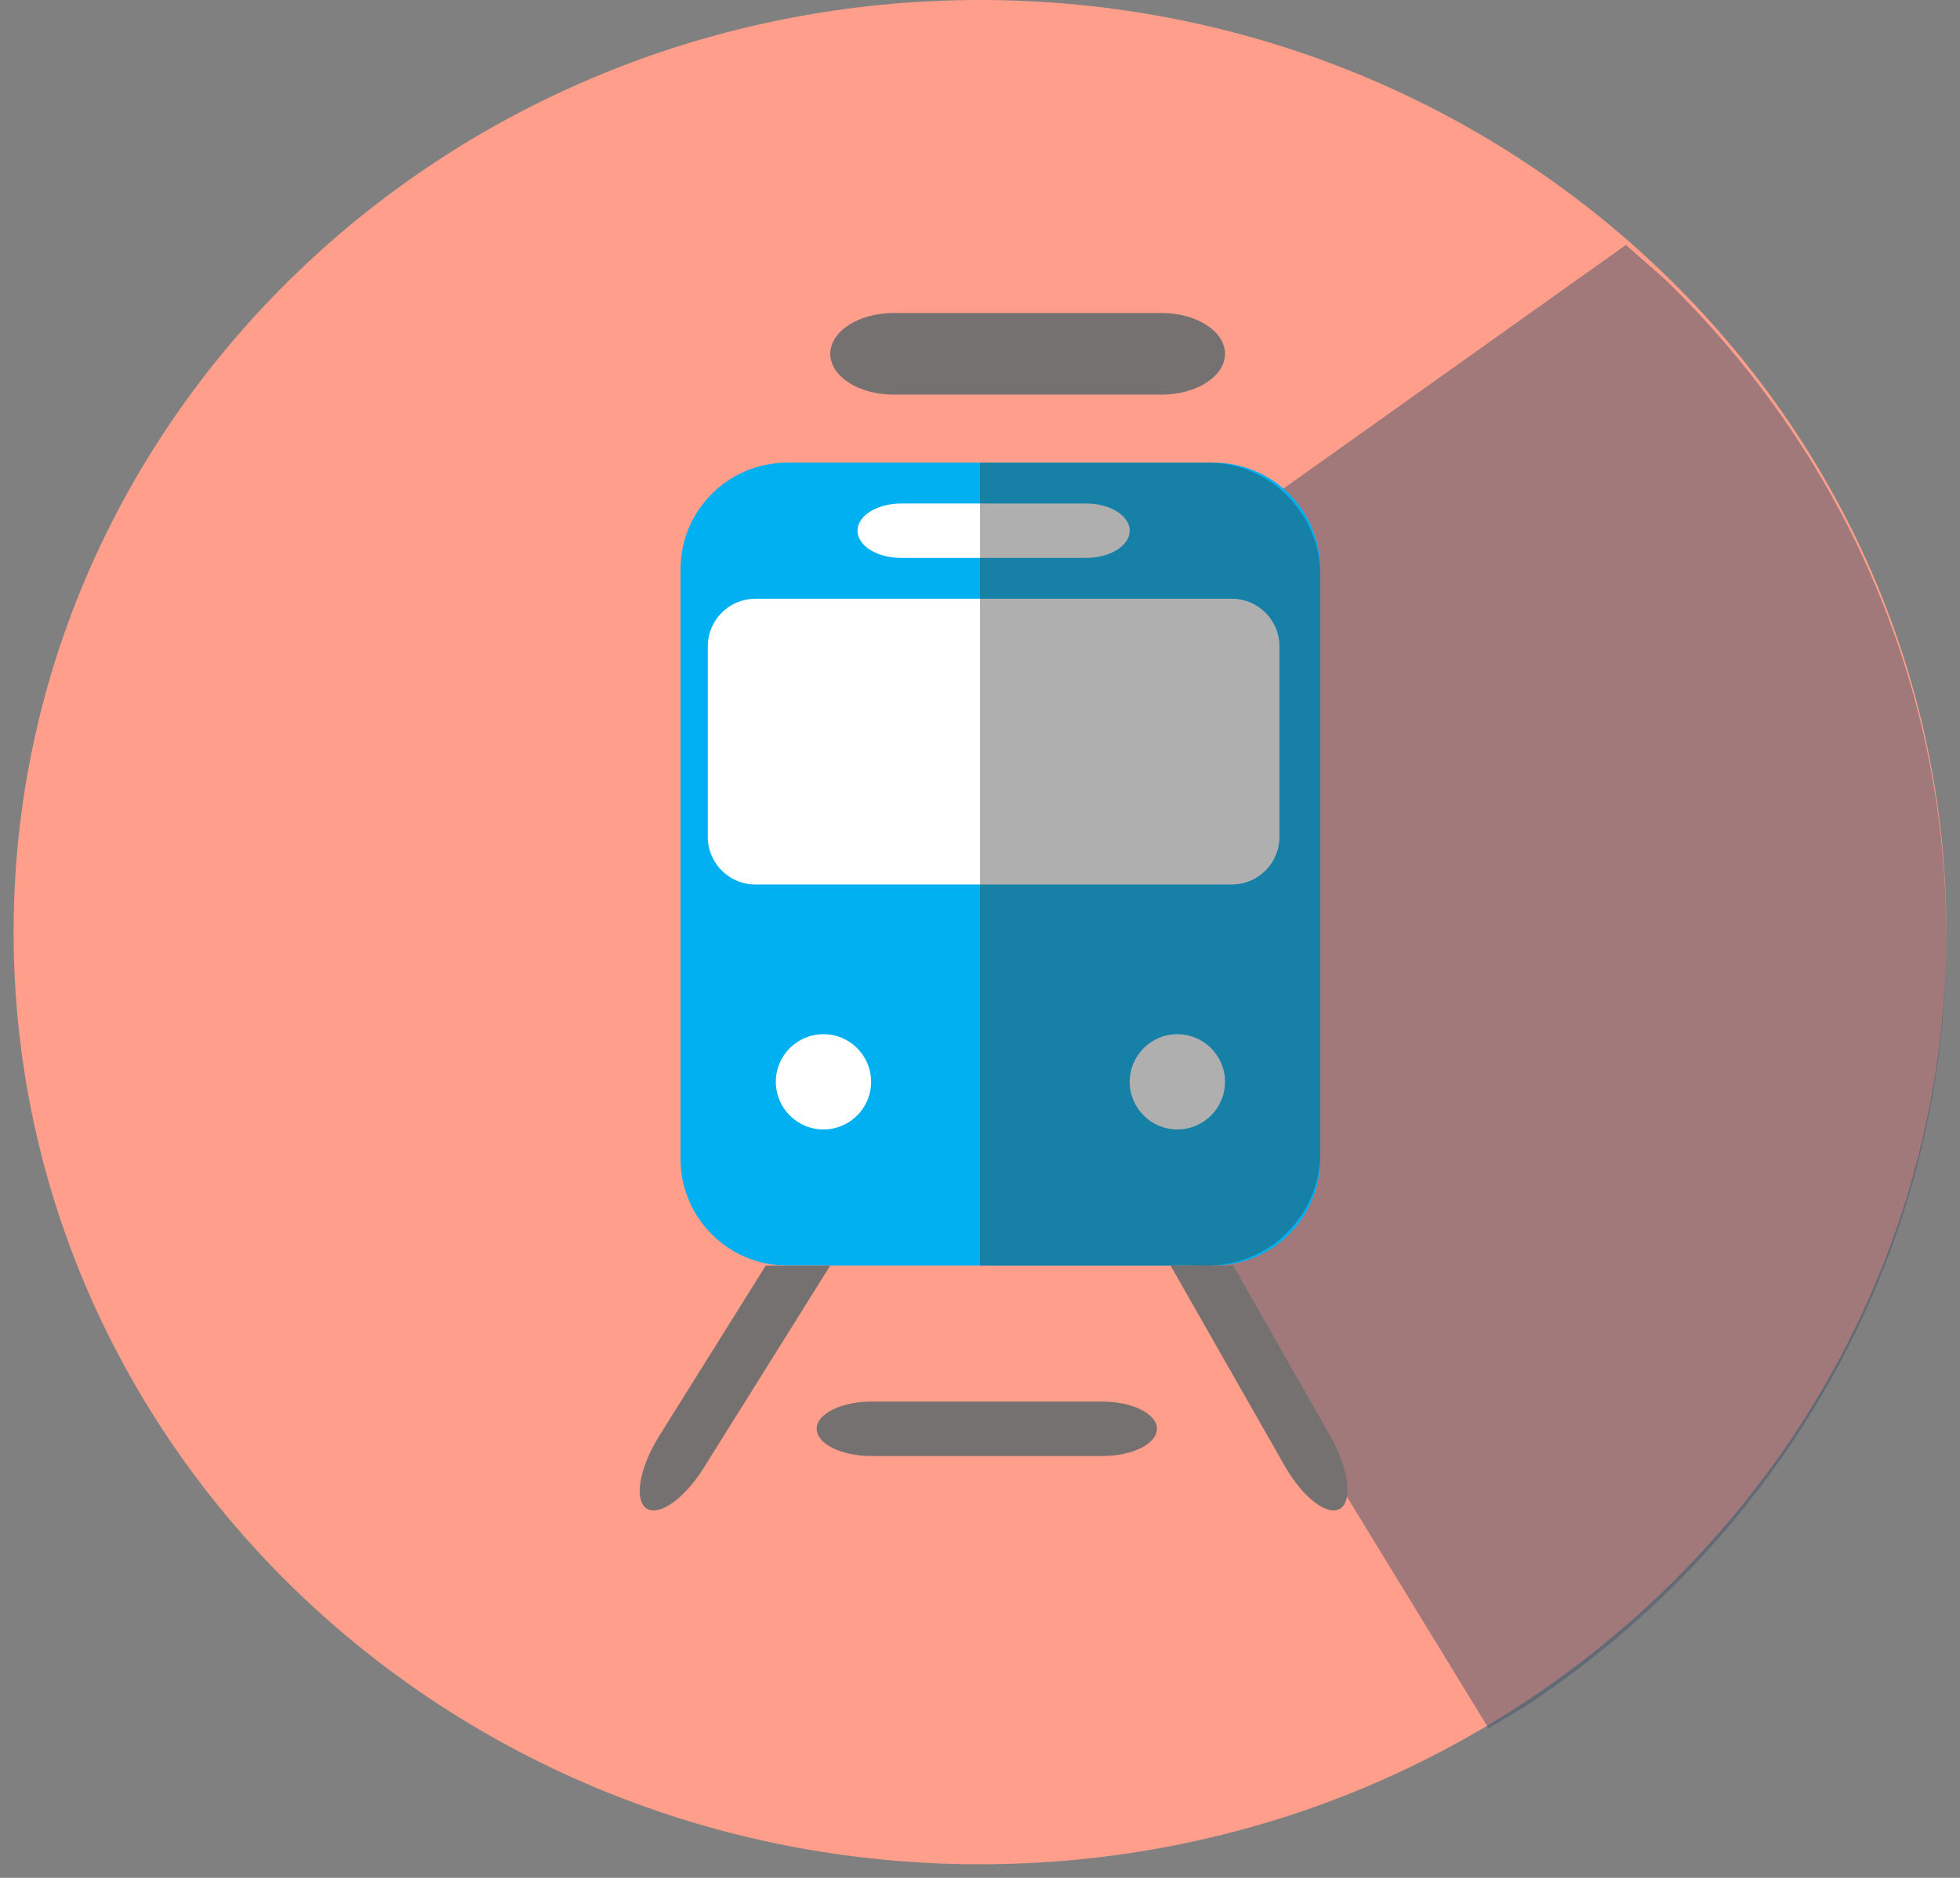
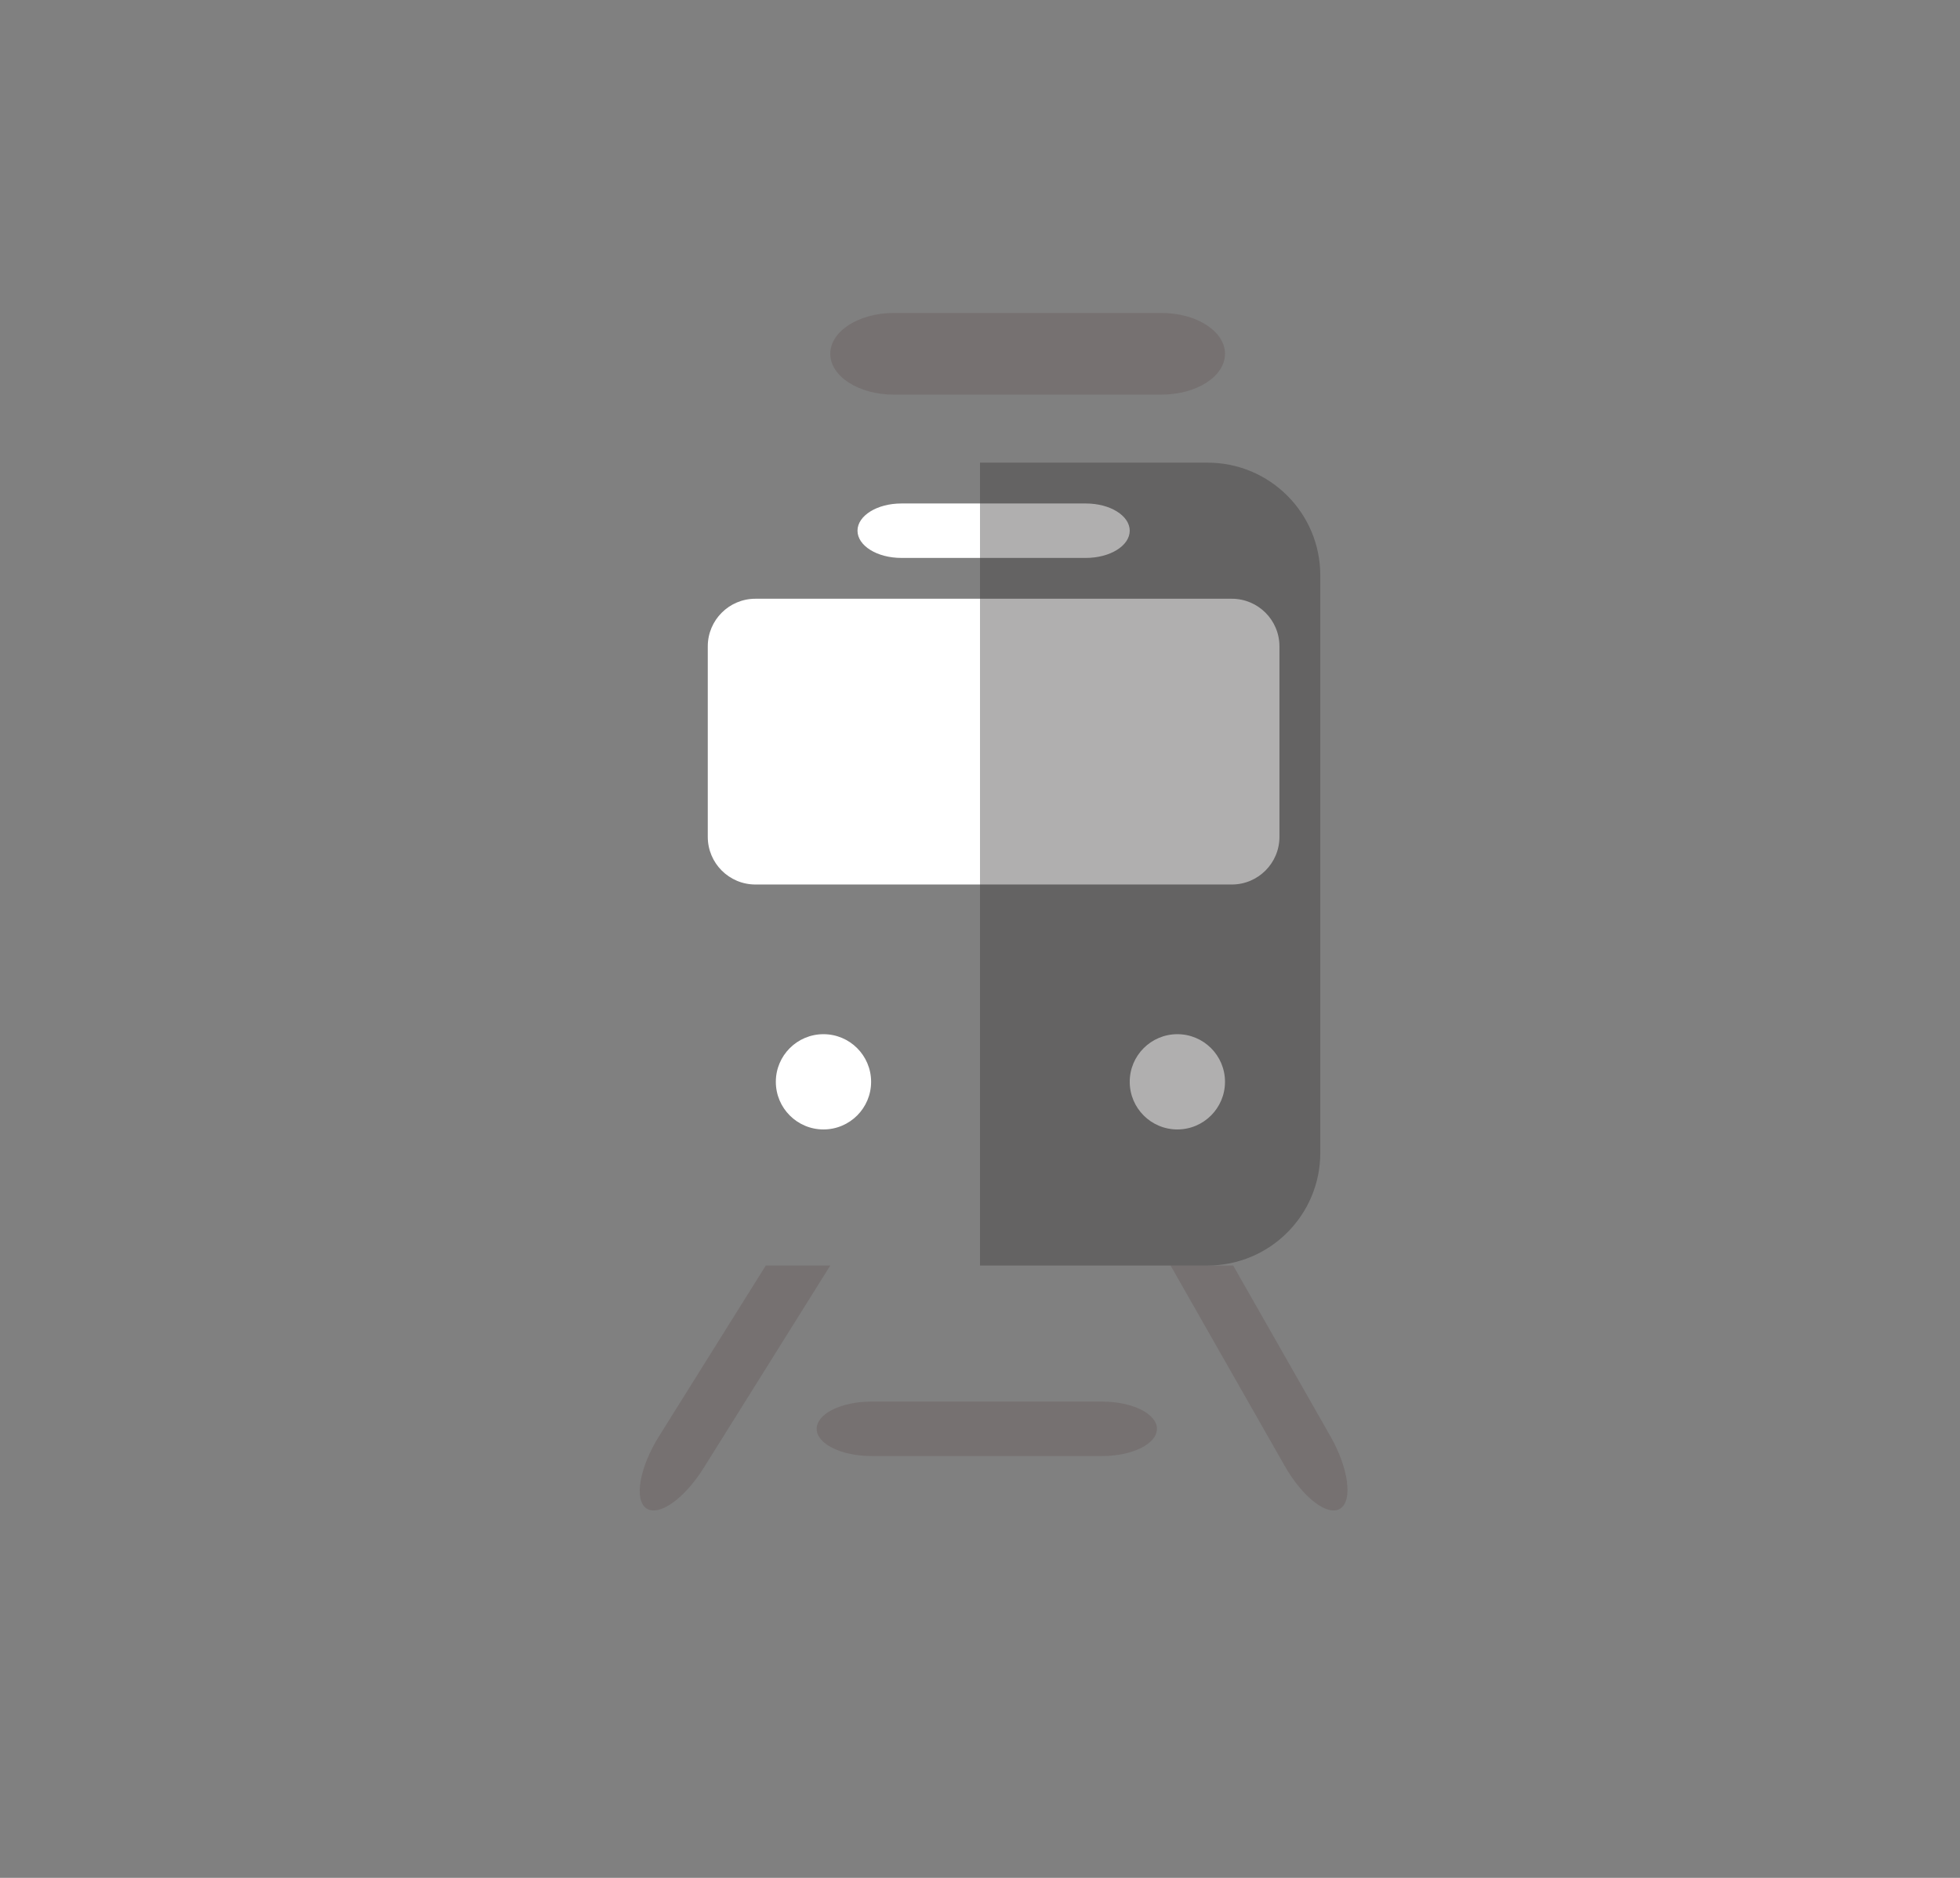
<svg xmlns="http://www.w3.org/2000/svg" width="144" height="138" overflow="hidden">
  <rect width="100%" height="100%" fill="#808080" stroke="none" />
  <defs>
    <clipPath id="clip0">
      <path d="M749 167 893 167 893 305 749 305Z" fill-rule="evenodd" clip-rule="evenodd" />
    </clipPath>
  </defs>
  <g clip-path="url(#clip0)" transform="translate(-749 -167)">
-     <path d="M750 235.5C750 197.668 781.788 167 821 167 860.212 167 892 197.668 892 235.5 892 273.331 860.212 304 821 304 781.788 304 750 273.331 750 235.5Z" fill="#FF9F8B" fill-rule="evenodd" />
-     <path d="M868.454 185 871.312 187.514C884.094 199.884 892 216.972 892 235.848 892 259.443 879.647 280.245 860.858 292.529L858.356 294 847.142 275.657 834 255.75 842.396 203.542Z" fill="#44546A" fill-rule="evenodd" fill-opacity="0.502" />
-     <path d="M799 208.833C799 204.507 802.507 201 806.833 201L838.167 201C842.493 201 846 204.507 846 208.833L846 252.166C846 256.493 842.493 260 838.167 260L806.833 260C802.507 260 799 256.493 799 252.166Z" fill="#00B0F0" fill-rule="evenodd" />
    <path d="M801 214.5C801 212.567 802.567 211 804.5 211L839.5 211C841.433 211 843 212.567 843 214.5L843 228.5C843 230.433 841.433 232 839.5 232L804.5 232C802.567 232 801 230.433 801 228.5Z" fill="#FFFFFF" fill-rule="evenodd" />
    <path d="M806 246.5C806 244.567 807.567 243 809.5 243 811.433 243 813 244.567 813 246.5 813 248.433 811.433 250 809.5 250 807.567 250 806 248.433 806 246.5Z" fill="#FFFFFF" fill-rule="evenodd" />
    <path d="M832 246.5C832 244.567 833.567 243 835.5 243 837.433 243 839 244.567 839 246.5 839 248.433 837.433 250 835.5 250 833.567 250 832 248.433 832 246.5Z" fill="#FFFFFF" fill-rule="evenodd" />
    <path d="M814.666 190 834.334 190C836.911 190 839 191.343 839 193 839 194.657 836.911 196 834.334 196L814.666 196C812.089 196 810 194.657 810 193 810 191.343 812.089 190 814.666 190Z" fill="#767171" fill-rule="evenodd" />
    <path d="M829.978 274 813.022 274C810.801 274 809 273.105 809 272 809 270.895 810.801 270 813.022 270L829.978 270C832.199 270 834 270.895 834 272 834 273.105 832.199 274 829.978 274Z" fill="#767171" fill-rule="evenodd" />
    <path d="M805.262 260 810 260 800.699 274.874C799.274 277.154 797.383 278.481 796.477 277.838 795.571 277.194 795.993 274.824 797.419 272.544L805.262 260Z" fill="#767171" fill-rule="evenodd" />
    <path d="M835 260 839.6 260 846.744 272.545C848.074 274.881 848.4 277.261 847.471 277.862 846.543 278.462 844.712 277.055 843.382 274.719L835 260Z" fill="#767171" fill-rule="evenodd" />
    <path d="M815.218 204 828.782 204C830.559 204 832 204.895 832 206 832 207.105 830.559 208 828.782 208L815.218 208C813.441 208 812 207.105 812 206 812 204.895 813.441 204 815.218 204Z" fill="#FFFFFF" fill-rule="evenodd" />
    <path d="M846 209.277 846 251.723C846 256.294 842.294 260 837.723 260L821 260 821 201 837.723 201C842.294 201 846 204.706 846 209.277Z" fill="#3B3838" fill-rule="evenodd" fill-opacity="0.4" />
  </g>
</svg>